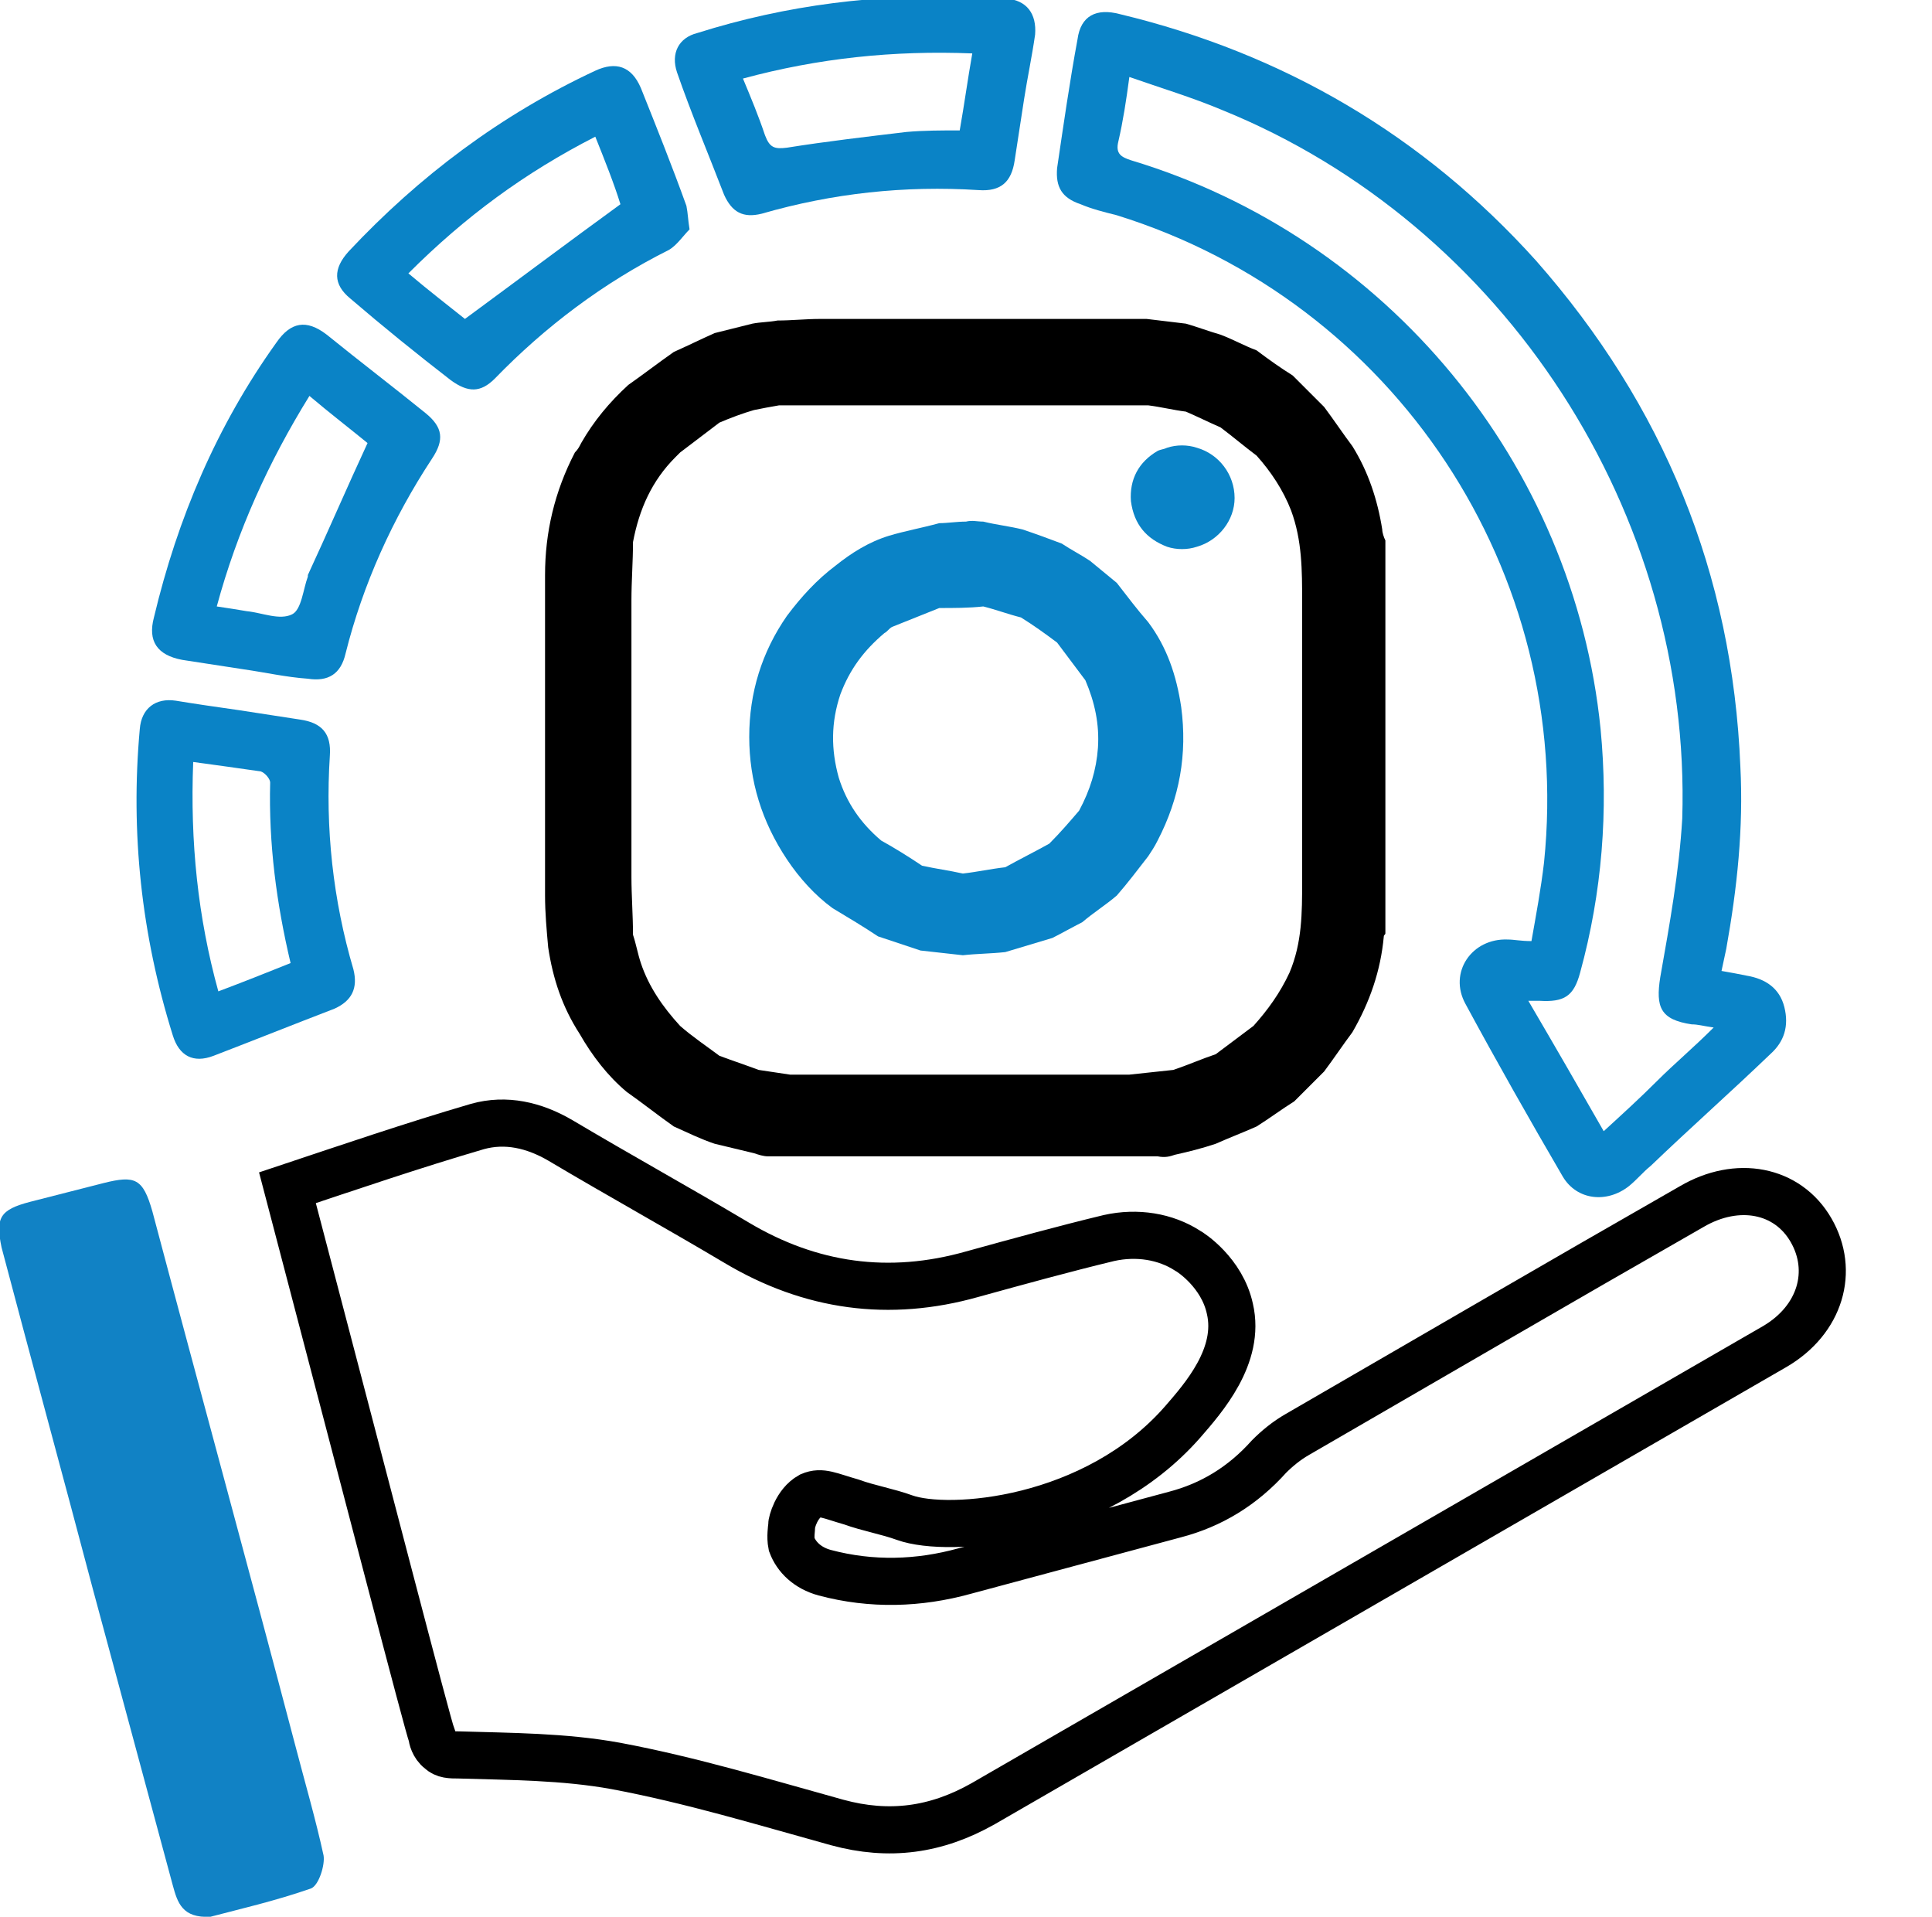
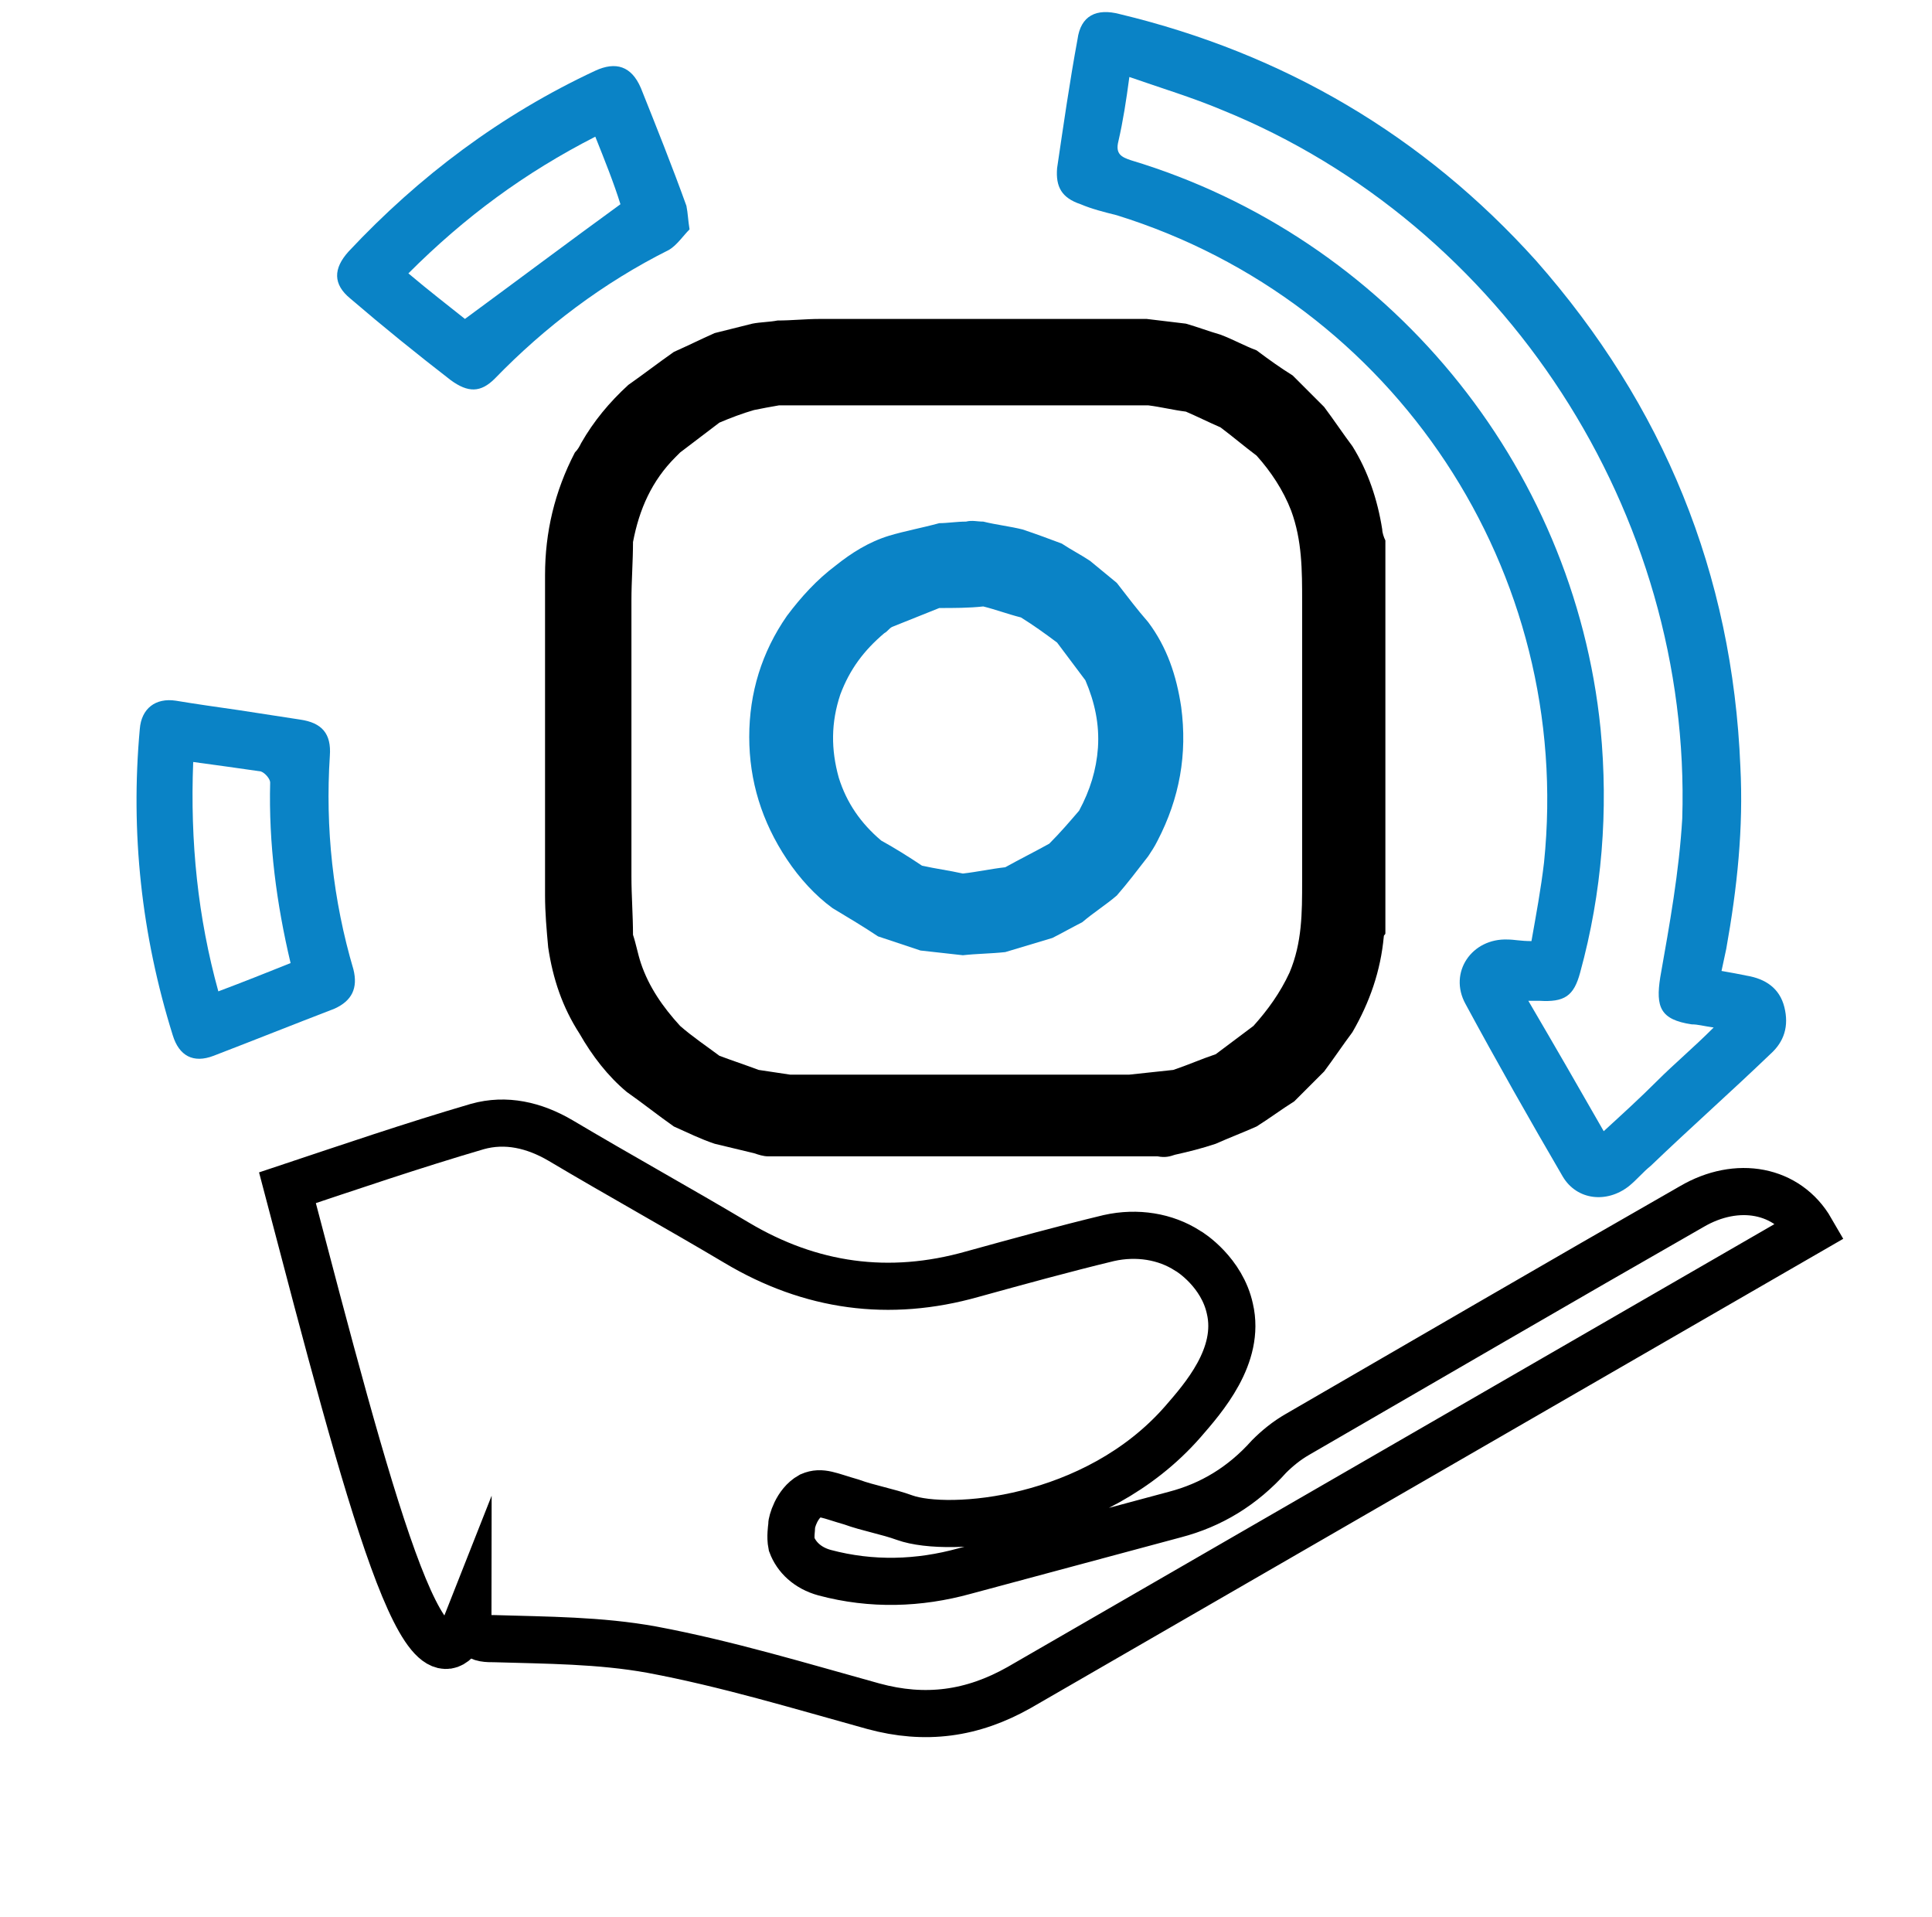
<svg xmlns="http://www.w3.org/2000/svg" version="1.1" id="Layer_1" x="0px" y="0px" viewBox="0 0 123 122" style="enable-background:new 0 0 123 122;" xml:space="preserve">
  <style type="text/css">
	.st0{fill:none;stroke:#000000;stroke-width:3;stroke-linecap:round;stroke-miterlimit:10;}
	.st1{fill:#0A83C6;}
	.st2{fill:none;stroke:#000000;stroke-width:3;stroke-miterlimit:10;}
	.st3{fill:#1182C5;stroke:#1182C5;stroke-miterlimit:10;}
	.st4{fill:none;stroke:#000000;stroke-width:3;stroke-linejoin:round;stroke-miterlimit:10;}
	.st5{fill:#1182C5;}
	.st6{fill:none;stroke:#0A83C6;stroke-width:8;stroke-linecap:round;stroke-miterlimit:10;}
	.st7{fill:none;stroke:#000000;stroke-width:8;stroke-linecap:round;stroke-miterlimit:10;}
	.st8{fill:none;stroke:#1182C5;stroke-width:9;stroke-linecap:round;stroke-miterlimit:10;}
	.st9{fill:none;stroke:#1182C5;stroke-width:2;stroke-miterlimit:10;}
	.st10{fill:#FFFFFF;}
	.st11{stroke:#000000;stroke-miterlimit:10;}
	.st12{fill:#0A83C6;stroke:#0A83C6;stroke-width:2;stroke-miterlimit:10;}
	.st13{fill:none;stroke:#000000;stroke-width:2;stroke-miterlimit:10;}
	.st14{fill:#0A83C6;stroke:#0A83C6;stroke-width:0.75;stroke-linejoin:round;stroke-miterlimit:10;}
	.st15{stroke:#000000;stroke-width:2;stroke-miterlimit:10;}
	.st16{fill:none;stroke:#1182C5;stroke-width:6;stroke-linecap:round;stroke-miterlimit:10;}
	.st17{fill:none;stroke:#0A83C6;stroke-width:5;stroke-linecap:round;stroke-miterlimit:10;}
	.st18{fill:none;stroke:#0A83C6;stroke-width:2;stroke-miterlimit:10;}
	.st19{fill:#0A83C6;stroke:#0A83C6;stroke-width:0.5;stroke-miterlimit:10;}
	.st20{stroke:#000000;stroke-width:0.5;stroke-miterlimit:10;}
	.st21{stroke:#FFFFFF;stroke-width:2;stroke-miterlimit:10;}
	.st22{fill:#0A83C6;stroke:#0A83C6;stroke-miterlimit:10;}
	.st23{fill:none;stroke:#0A83C6;stroke-width:3;stroke-miterlimit:10;}
	.st24{fill:none;stroke:#0A83C6;stroke-width:3;stroke-linejoin:round;stroke-miterlimit:10;}
	.st25{fill:none;stroke:#000000;stroke-width:4;stroke-miterlimit:10;}
	.st26{fill:none;stroke:#000000;stroke-linejoin:round;stroke-miterlimit:10;}
	.st27{fill:none;stroke:#000000;stroke-width:7;stroke-miterlimit:10;}
	.st28{fill:none;stroke:#000000;stroke-width:7;stroke-linecap:round;stroke-miterlimit:10;}
	.st29{fill:none;stroke:#0A83C6;stroke-width:7;stroke-linecap:round;stroke-miterlimit:10;}
	.st30{fill:none;stroke:#1581C5;stroke-width:9;stroke-linecap:round;stroke-linejoin:round;stroke-miterlimit:10;}
	.st31{fill:none;stroke:#1581C5;stroke-width:7;stroke-linecap:round;stroke-linejoin:round;stroke-miterlimit:10;}
	.st32{fill:none;stroke:#1182C5;stroke-width:6;stroke-linecap:round;stroke-linejoin:round;stroke-miterlimit:10;}
	.st33{stroke:#000000;stroke-width:0.75;stroke-miterlimit:10;}
	.st34{fill:#0A83C6;stroke:#0A83C6;stroke-width:0.75;stroke-miterlimit:10;}
	.st35{fill:none;stroke:#000000;stroke-width:4;stroke-linejoin:round;stroke-miterlimit:10;}
	.st36{fill:none;stroke:#0A83C6;stroke-width:4;stroke-linejoin:round;stroke-miterlimit:10;}
	.st37{fill:none;stroke:#0A83C6;stroke-width:4;stroke-miterlimit:10;}
	.st38{fill:none;stroke:#0A83C6;stroke-miterlimit:10;}
	.st39{fill:#0A83C6;stroke:#FFFFFF;stroke-miterlimit:10;}
	.st40{stroke:#FFFFFF;stroke-miterlimit:10;}
	.st41{fill:#1581C5;}
	.st42{fill:#1581C5;stroke:#1581C5;stroke-width:0.5;stroke-miterlimit:10;}
	.st43{fill:none;}
	.st44{fill:#FFFFFF;stroke:#000000;stroke-width:3;stroke-miterlimit:10;}
	.st45{fill:none;stroke:#000000;stroke-width:5;stroke-miterlimit:10;}
	.st46{fill:#1880C4;}
	.st47{fill:none;stroke:#1182C5;stroke-width:6;stroke-miterlimit:10;}
	.st48{stroke:#FFFFFF;stroke-width:0.5;stroke-miterlimit:10;}
	.st49{fill:#1182C5;stroke:#FFFFFF;stroke-width:0.5;stroke-miterlimit:10;}
	.st50{fill:#FFFFFF;stroke:#FFFFFF;stroke-miterlimit:10;}
	.st51{stroke:#FFFFFF;stroke-width:2;stroke-linejoin:round;stroke-miterlimit:10;}
	.st52{fill:#1581C5;stroke:#1581C5;stroke-width:2;stroke-miterlimit:10;}
	.st53{fill:none;stroke:#1880C4;stroke-width:3;stroke-miterlimit:10;}
	.st54{fill:none;stroke:#1182C5;stroke-width:2.5;stroke-miterlimit:10;}
	.st55{fill:#1581C5;stroke:#FFFFFF;stroke-width:2;stroke-miterlimit:10;}
	.st56{fill:#0A83C6;stroke:#FFFFFF;stroke-width:2;stroke-miterlimit:10;}
	.st57{fill:#606060;}
	.st58{stroke:#000000;stroke-width:3;stroke-miterlimit:10;}
	.st59{fill:#0A83C6;stroke:#606060;stroke-width:4;stroke-miterlimit:10;}
	.st60{fill:none;stroke:#1182C5;stroke-width:5;stroke-linecap:round;stroke-linejoin:round;stroke-miterlimit:10;}
	.st61{fill:none;stroke:#000000;stroke-miterlimit:10;}
	.st62{stroke:#FFFFFF;stroke-width:1.5;stroke-miterlimit:10;}
	.st63{fill:#FFFFFF;stroke:#FFFFFF;stroke-width:1.5;stroke-miterlimit:10;}
	.st64{fill:#1581C5;stroke:#1182C5;stroke-miterlimit:10;}
	.st65{fill:none;stroke:#000000;stroke-width:1.27;stroke-linecap:round;stroke-miterlimit:10;}
	.st66{fill:#1581C5;stroke:#1581C5;stroke-width:0.25;stroke-miterlimit:10;}
	.st67{fill:none;stroke:#000000;stroke-width:2;stroke-linejoin:round;stroke-miterlimit:10;}
	.st68{fill:none;stroke:#0A83C6;stroke-width:2;stroke-linejoin:round;stroke-miterlimit:10;}
	.st69{fill:none;stroke:#1182C5;stroke-width:2.5;stroke-linejoin:round;stroke-miterlimit:10;}
</style>
-   <path class="st2" d="M18.3,75.6c3.9-1.3,8-2.7,12.1-3.9c1.8-0.5,3.6-0.1,5.3,0.9c3.7,2.2,7.5,4.3,11.2,6.5c4.7,2.8,9.7,3.5,15,2  c2.9-0.8,5.8-1.6,8.7-2.3c1.8-0.4,3.6-0.1,5,0.8c0.2,0.1,2.2,1.4,2.7,3.7c0.7,3-1.7,5.7-3,7.2c-5.6,6.4-14.9,7.1-17.7,6.1  c-1.1-0.4-2.3-0.6-3.4-1c-1.4-0.4-1.9-0.7-2.6-0.4c-0.9,0.5-1.2,1.7-1.2,1.9c0,0.2-0.1,0.7,0,1.2c0.3,0.8,1,1.5,2.1,1.8  c3,0.8,6,0.7,8.9-0.1c4.5-1.2,8.9-2.4,13.4-3.6c2.3-0.6,4.3-1.8,6-3.7c0.5-0.5,1.1-1,1.8-1.4c8.3-4.8,16.7-9.7,25.1-14.5  c2.9-1.7,6.1-1.1,7.6,1.5c1.5,2.6,0.6,5.7-2.3,7.4c-16.8,9.7-33.6,19.4-50.4,29.1c-3,1.7-6,2.1-9.3,1.2c-4.7-1.3-9.3-2.7-14.1-3.6  c-3.3-0.6-6.7-0.6-10-0.7c-0.5,0-0.9,0-1.2-0.3c-0.4-0.3-0.5-0.8-0.5-0.9C27.2,109.7,23.5,95.4,18.3,75.6z" />
-   <path class="st5" d="M13.4,122c-1.8,0.1-2.1-0.9-2.4-2c-1.7-6.3-3.4-12.6-5.1-18.9c-1.9-7.2-3.9-14.5-5.8-21.7  C-0.3,77.5,0,77,1.9,76.5c1.6-0.4,3.1-0.8,4.7-1.2c2-0.5,2.5-0.3,3.1,1.8c3,11.3,6.1,22.6,9.1,34c0.6,2.3,1.3,4.7,1.8,7  c0.1,0.6-0.3,1.9-0.8,2.1C17.5,121,15.3,121.5,13.4,122z" />
+   <path class="st2" d="M18.3,75.6c3.9-1.3,8-2.7,12.1-3.9c1.8-0.5,3.6-0.1,5.3,0.9c3.7,2.2,7.5,4.3,11.2,6.5c4.7,2.8,9.7,3.5,15,2  c2.9-0.8,5.8-1.6,8.7-2.3c1.8-0.4,3.6-0.1,5,0.8c0.2,0.1,2.2,1.4,2.7,3.7c0.7,3-1.7,5.7-3,7.2c-5.6,6.4-14.9,7.1-17.7,6.1  c-1.1-0.4-2.3-0.6-3.4-1c-1.4-0.4-1.9-0.7-2.6-0.4c-0.9,0.5-1.2,1.7-1.2,1.9c0,0.2-0.1,0.7,0,1.2c0.3,0.8,1,1.5,2.1,1.8  c3,0.8,6,0.7,8.9-0.1c4.5-1.2,8.9-2.4,13.4-3.6c2.3-0.6,4.3-1.8,6-3.7c0.5-0.5,1.1-1,1.8-1.4c8.3-4.8,16.7-9.7,25.1-14.5  c2.9-1.7,6.1-1.1,7.6,1.5c-16.8,9.7-33.6,19.4-50.4,29.1c-3,1.7-6,2.1-9.3,1.2c-4.7-1.3-9.3-2.7-14.1-3.6  c-3.3-0.6-6.7-0.6-10-0.7c-0.5,0-0.9,0-1.2-0.3c-0.4-0.3-0.5-0.8-0.5-0.9C27.2,109.7,23.5,95.4,18.3,75.6z" />
  <path d="M74.8,73.5c0.9-0.2,1.7-0.4,2.6-0.7c0.9-0.4,1.7-0.7,2.6-1.1c0.8-0.5,1.6-1.1,2.4-1.6c0.6-0.6,1.3-1.3,1.9-1.9  c0.6-0.8,1.2-1.7,1.8-2.5c1.1-1.9,1.8-3.9,2-6.1c0-0.1,0.1-0.1,0.1-0.2c0-8.3,0-16.6,0-25c-0.1-0.2-0.2-0.5-0.2-0.7  c-0.3-1.9-0.9-3.7-1.9-5.3c-0.6-0.8-1.2-1.7-1.8-2.5c-0.7-0.7-1.3-1.3-2-2c-0.8-0.5-1.5-1-2.3-1.6c-0.8-0.3-1.5-0.7-2.3-1  c-0.7-0.2-1.5-0.5-2.2-0.7c-0.8-0.1-1.7-0.2-2.5-0.3c-1,0-1.9,0-2.9,0c-0.8,0-1.6,0-2.4,0c-0.8,0-1.7,0-2.5,0c-0.8,0-1.7,0-2.5,0  c-0.9,0-1.9,0-2.8,0c-0.9,0-1.8,0-2.7,0c-0.9,0-1.7,0-2.6,0c-0.8,0-1.6,0-2.4,0c-0.9,0-1.8,0.1-2.7,0.1c-0.5,0.1-1.1,0.1-1.6,0.2  c-0.8,0.2-1.6,0.4-2.4,0.6c-0.9,0.4-1.7,0.8-2.6,1.2c-1,0.7-1.9,1.4-2.9,2.1c-1.2,1.1-2.2,2.3-3,3.7c-0.1,0.2-0.2,0.4-0.4,0.6  c-1.3,2.5-1.9,5.1-1.9,7.8c0,6.8,0,13.6,0,20.4c0,1.1,0.1,2.2,0.2,3.3c0.3,2,0.9,3.8,2,5.5c0.8,1.4,1.8,2.7,3,3.7c1,0.7,2,1.5,3,2.2  c0.9,0.4,1.7,0.8,2.6,1.1c0.8,0.2,1.7,0.4,2.5,0.6c0.3,0.1,0.6,0.2,0.9,0.2c0.5,0,1,0,1.5,0c0.8,0,1.7,0,2.5,0c0.9,0,1.7,0,2.6,0  c0.9,0,1.9,0,2.8,0c0.9,0,1.9,0,2.8,0c0.9,0,1.7,0,2.6,0c0.9,0,1.8,0,2.7,0c0.8,0,1.6,0,2.4,0c0.9,0,1.9,0,2.8,0c0.7,0,1.4,0,2.1,0  C74.2,73.7,74.5,73.6,74.8,73.5z M69,68.4c-0.8,0-1.6,0-2.4,0c-0.9,0-1.8,0-2.7,0c-0.9,0-1.7,0-2.6,0c-0.9,0-1.9,0-2.8,0  c-0.9,0-1.9,0-2.8,0c-0.9,0-1.7,0-2.6,0c-0.9,0-1.9,0-2.8,0c-0.7-0.1-1.3-0.2-2-0.3c-0.8-0.3-1.7-0.6-2.5-0.9  c-0.8-0.6-1.7-1.2-2.5-1.9c-1.1-1.2-2-2.5-2.5-4c-0.2-0.6-0.3-1.2-0.5-1.8c0-1.2-0.1-2.5-0.1-3.7c0-5.9,0-11.7,0-17.6  c0-1.2,0.1-2.5,0.1-3.7c0.4-2.1,1.2-3.9,2.7-5.4c0.1-0.1,0.2-0.2,0.3-0.3c0.8-0.6,1.7-1.3,2.5-1.9c0.7-0.3,1.5-0.6,2.2-0.8  c0.5-0.1,1-0.2,1.6-0.3c0.9,0,1.8,0,2.7,0c0.8,0,1.6,0,2.4,0c0.9,0,1.7,0,2.6,0c0.9,0,1.8,0,2.7,0c0.9,0,1.9,0,2.8,0  c0.8,0,1.7,0,2.5,0s1.7,0,2.5,0c0.8,0,1.6,0,2.4,0c1,0,2,0,2.9,0c0.8,0.1,1.6,0.3,2.4,0.4c0.7,0.3,1.5,0.7,2.2,1c0-1.7,0-3.4,0-5.1  c0,1.7,0,3.4,0,5.1c0.8,0.6,1.5,1.2,2.3,1.8c0.9,1,1.7,2.2,2.2,3.5c0.7,1.9,0.7,3.8,0.7,5.8c0,5.9,0,11.9,0,17.8c0,2,0,3.9-0.8,5.8  c-0.6,1.3-1.4,2.4-2.3,3.4c-0.8,0.6-1.6,1.2-2.4,1.8c-0.9,0.3-1.8,0.7-2.7,1c-0.9,0.1-1.9,0.2-2.8,0.3C70.9,68.4,70,68.4,69,68.4z" />
  <path class="st1" d="M61.3,60.8c0.9-0.1,1.8-0.1,2.7-0.2l0,0c1-0.3,2-0.6,3-0.9c0.6-0.3,1.3-0.7,1.9-1c0.7-0.6,1.5-1.1,2.2-1.7  c0.7-0.8,1.3-1.6,2-2.5c0.2-0.3,0.4-0.6,0.6-1c1.4-2.7,1.9-5.5,1.5-8.5c-0.3-2-0.9-3.8-2.1-5.4c-0.7-0.8-1.3-1.6-2-2.5  c-0.6-0.5-1.1-0.9-1.7-1.4c-0.6-0.4-1.2-0.7-1.8-1.1c-0.8-0.3-1.6-0.6-2.5-0.9c-0.8-0.2-1.7-0.3-2.5-0.5c-0.4,0-0.7-0.1-1.1,0  c-0.6,0-1.2,0.1-1.7,0.1c-1.1,0.3-2.2,0.5-3.2,0.8c-1.3,0.4-2.4,1.1-3.4,1.9c-1.2,0.9-2.2,2-3.1,3.2c-1.6,2.3-2.4,4.9-2.4,7.7  c0,2.8,0.8,5.4,2.4,7.8c0.8,1.2,1.8,2.3,2.9,3.1c1,0.6,2,1.2,2.9,1.8c0.9,0.3,1.8,0.6,2.7,0.9l0,0C59.5,60.6,60.4,60.7,61.3,60.8z   M56.1,53.5C56.1,53.5,56.1,53.5,56.1,53.5c-1.3-1.1-2.2-2.4-2.7-4c-0.5-1.8-0.5-3.5,0.1-5.3c0-0.1-0.1-0.2-0.1-0.3  c0,0.1,0.1,0.2,0.1,0.3c0.6-1.6,1.5-2.8,2.8-3.9c0.2-0.1,0.3-0.3,0.5-0.4c1-0.4,2-0.8,3-1.2c0,0,0,0,0,0c0.9,0,1.9,0,2.8-0.1  c0.8,0.2,1.6,0.5,2.4,0.7c0.8,0.5,1.5,1,2.3,1.6c0.6,0.8,1.2,1.6,1.8,2.4c0.6,1.4,0.9,2.8,0.8,4.3c-0.1,1.4-0.5,2.7-1.2,4  c-0.6,0.7-1.2,1.4-1.9,2.1c-0.9,0.5-1.9,1-2.8,1.5c0,0.9,0,1.8,0,2.7c0-0.9,0-1.8,0-2.7c-0.9,0.1-1.8,0.3-2.7,0.4  c-0.9-0.2-1.7-0.3-2.6-0.5l0,0C57.8,54.5,57,54,56.1,53.5z" />
-   <path class="st1" d="M74.3,34.8c0.6,0.2,1.3,0.2,1.9,0c1.4-0.4,2.4-1.7,2.4-3.1c0-1.5-1-2.8-2.4-3.2c-0.6-0.2-1.3-0.2-1.9,0  c-0.2,0.1-0.4,0.1-0.6,0.2c-1.2,0.7-1.8,1.8-1.7,3.2C72.2,33.4,73,34.3,74.3,34.8z" />
  <path class="st1" d="M109.6,61.8c0.6,0.1,1.1,0.2,1.6,0.3c1.2,0.2,2.1,0.8,2.4,2c0.3,1.2,0,2.2-0.9,3c-2.5,2.4-5.1,4.7-7.6,7.1  c-0.5,0.4-0.9,0.9-1.4,1.3c-1.4,1.1-3.3,0.9-4.2-0.6c-2.1-3.6-4.2-7.3-6.2-11c-1.1-2,0.4-4.2,2.7-4.1c0.4,0,0.8,0.1,1.5,0.1  c0.3-1.7,0.6-3.3,0.8-5c1.9-18.5-9.5-35.7-27.2-41.2c-0.8-0.2-1.6-0.4-2.3-0.7c-1.2-0.4-1.6-1.1-1.5-2.3c0.4-2.7,0.8-5.5,1.3-8.2  c0.2-1.5,1.2-2,2.7-1.6c10.4,2.5,19.3,7.7,26.5,15.7c8.1,9.2,12.5,19.9,13,32.2c0.2,3.9-0.2,7.7-0.9,11.6  C109.8,60.9,109.7,61.3,109.6,61.8z M102.1,72c1.2-1.1,2.3-2.1,3.4-3.2c1.1-1.1,2.3-2.1,3.6-3.4c-0.7-0.1-1-0.2-1.4-0.2  c-2-0.3-2.3-1.1-2-3c0.6-3.4,1.2-6.7,1.4-10.1C107.7,32.7,95.8,14.3,77.8,7c-1.9-0.8-3.9-1.4-5.9-2.1c-0.2,1.5-0.4,2.8-0.7,4.1  c-0.2,0.8,0.2,1,0.8,1.2c16.3,4.9,28.2,19.3,29.9,36.2c0.5,5.2,0.1,10.4-1.3,15.5c-0.4,1.5-1,1.9-2.6,1.8c-0.2,0-0.3,0-0.7,0  C99,66.6,100.5,69.2,102.1,72z" />
-   <path class="st1" d="M15.5,42.6c-1.3-0.2-2.6-0.4-3.9-0.6c-1.6-0.3-2.2-1.2-1.8-2.7c1.5-6.3,4-12.2,7.8-17.5  c0.9-1.3,1.9-1.5,3.2-0.5c2.1,1.7,4.2,3.3,6.3,5c1.1,0.9,1.2,1.7,0.4,2.9c-2.5,3.8-4.4,8-5.5,12.4c-0.3,1.3-1.1,1.8-2.4,1.6  C18.2,43.1,16.9,42.8,15.5,42.6z M13.8,38.6c0.7,0.1,1.3,0.2,1.9,0.3c1,0.1,2.1,0.6,2.9,0.2c0.6-0.3,0.7-1.6,1-2.4c0,0,0-0.1,0-0.1  c1.3-2.8,2.5-5.6,3.8-8.4c-1.1-0.9-2.4-1.9-3.7-3C17.1,29.4,15.1,33.8,13.8,38.6z" />
  <path class="st1" d="M15.2,45.2c1.3,0.2,2.6,0.4,3.9,0.6c1.4,0.2,2,0.9,1.9,2.3c-0.3,4.6,0.2,9.2,1.5,13.6c0.3,1.2-0.1,2-1.2,2.5  c-2.6,1-5.1,2-7.7,3c-1.3,0.5-2.2,0-2.6-1.3c-2-6.4-2.7-12.9-2.1-19.5c0.1-1.3,1-2,2.3-1.8C12.4,44.8,13.8,45,15.2,45.2z M12.3,48.5  c-0.2,5.1,0.3,9.9,1.6,14.6c1.6-0.6,3.1-1.2,4.6-1.8c-0.9-3.8-1.4-7.6-1.3-11.5c0-0.2-0.3-0.6-0.6-0.7  C15.2,48.9,13.8,48.7,12.3,48.5z" />
-   <path class="st1" d="M65.2,6.3c-0.2,1.3-0.4,2.6-0.6,3.9c-0.2,1.4-0.9,2-2.3,1.9c-4.7-0.3-9.3,0.2-13.8,1.5  c-1.2,0.3-1.9-0.1-2.4-1.2c-1-2.6-2.1-5.2-3-7.8c-0.4-1.2,0.1-2.2,1.3-2.5c5.7-1.8,11.5-2.5,17.5-2.3c0.7,0,1.4,0,2.1,0.1  c1.4,0.1,2,1,1.9,2.3C65.7,3.6,65.4,5,65.2,6.3z M61.9,3.4c-5-0.2-9.8,0.3-14.6,1.6c0.5,1.2,1,2.4,1.4,3.6c0.3,0.8,0.6,0.9,1.4,0.8  c2.5-0.4,5.1-0.7,7.6-1c1.1-0.1,2.3-0.1,3.4-0.1C61.4,6.6,61.6,5.1,61.9,3.4z" />
  <path class="st1" d="M43.9,14.6c-0.4,0.4-0.8,1-1.3,1.3c-4.2,2.1-7.9,4.9-11.1,8.2c-0.9,0.9-1.7,0.9-2.8,0.1  c-2.2-1.7-4.3-3.4-6.4-5.2c-1.1-0.9-1.1-1.9-0.1-3c4.5-4.8,9.7-8.7,15.7-11.5c1.3-0.6,2.3-0.3,2.9,1.1c1,2.5,2,5,2.9,7.5  C43.8,13.6,43.8,14,43.9,14.6z M37.9,8.7c-4.5,2.3-8.3,5.1-11.9,8.7c1.3,1.1,2.6,2.1,3.6,2.9c3.4-2.5,6.6-4.9,9.9-7.3  C39.1,11.7,38.5,10.2,37.9,8.7z" />
</svg>